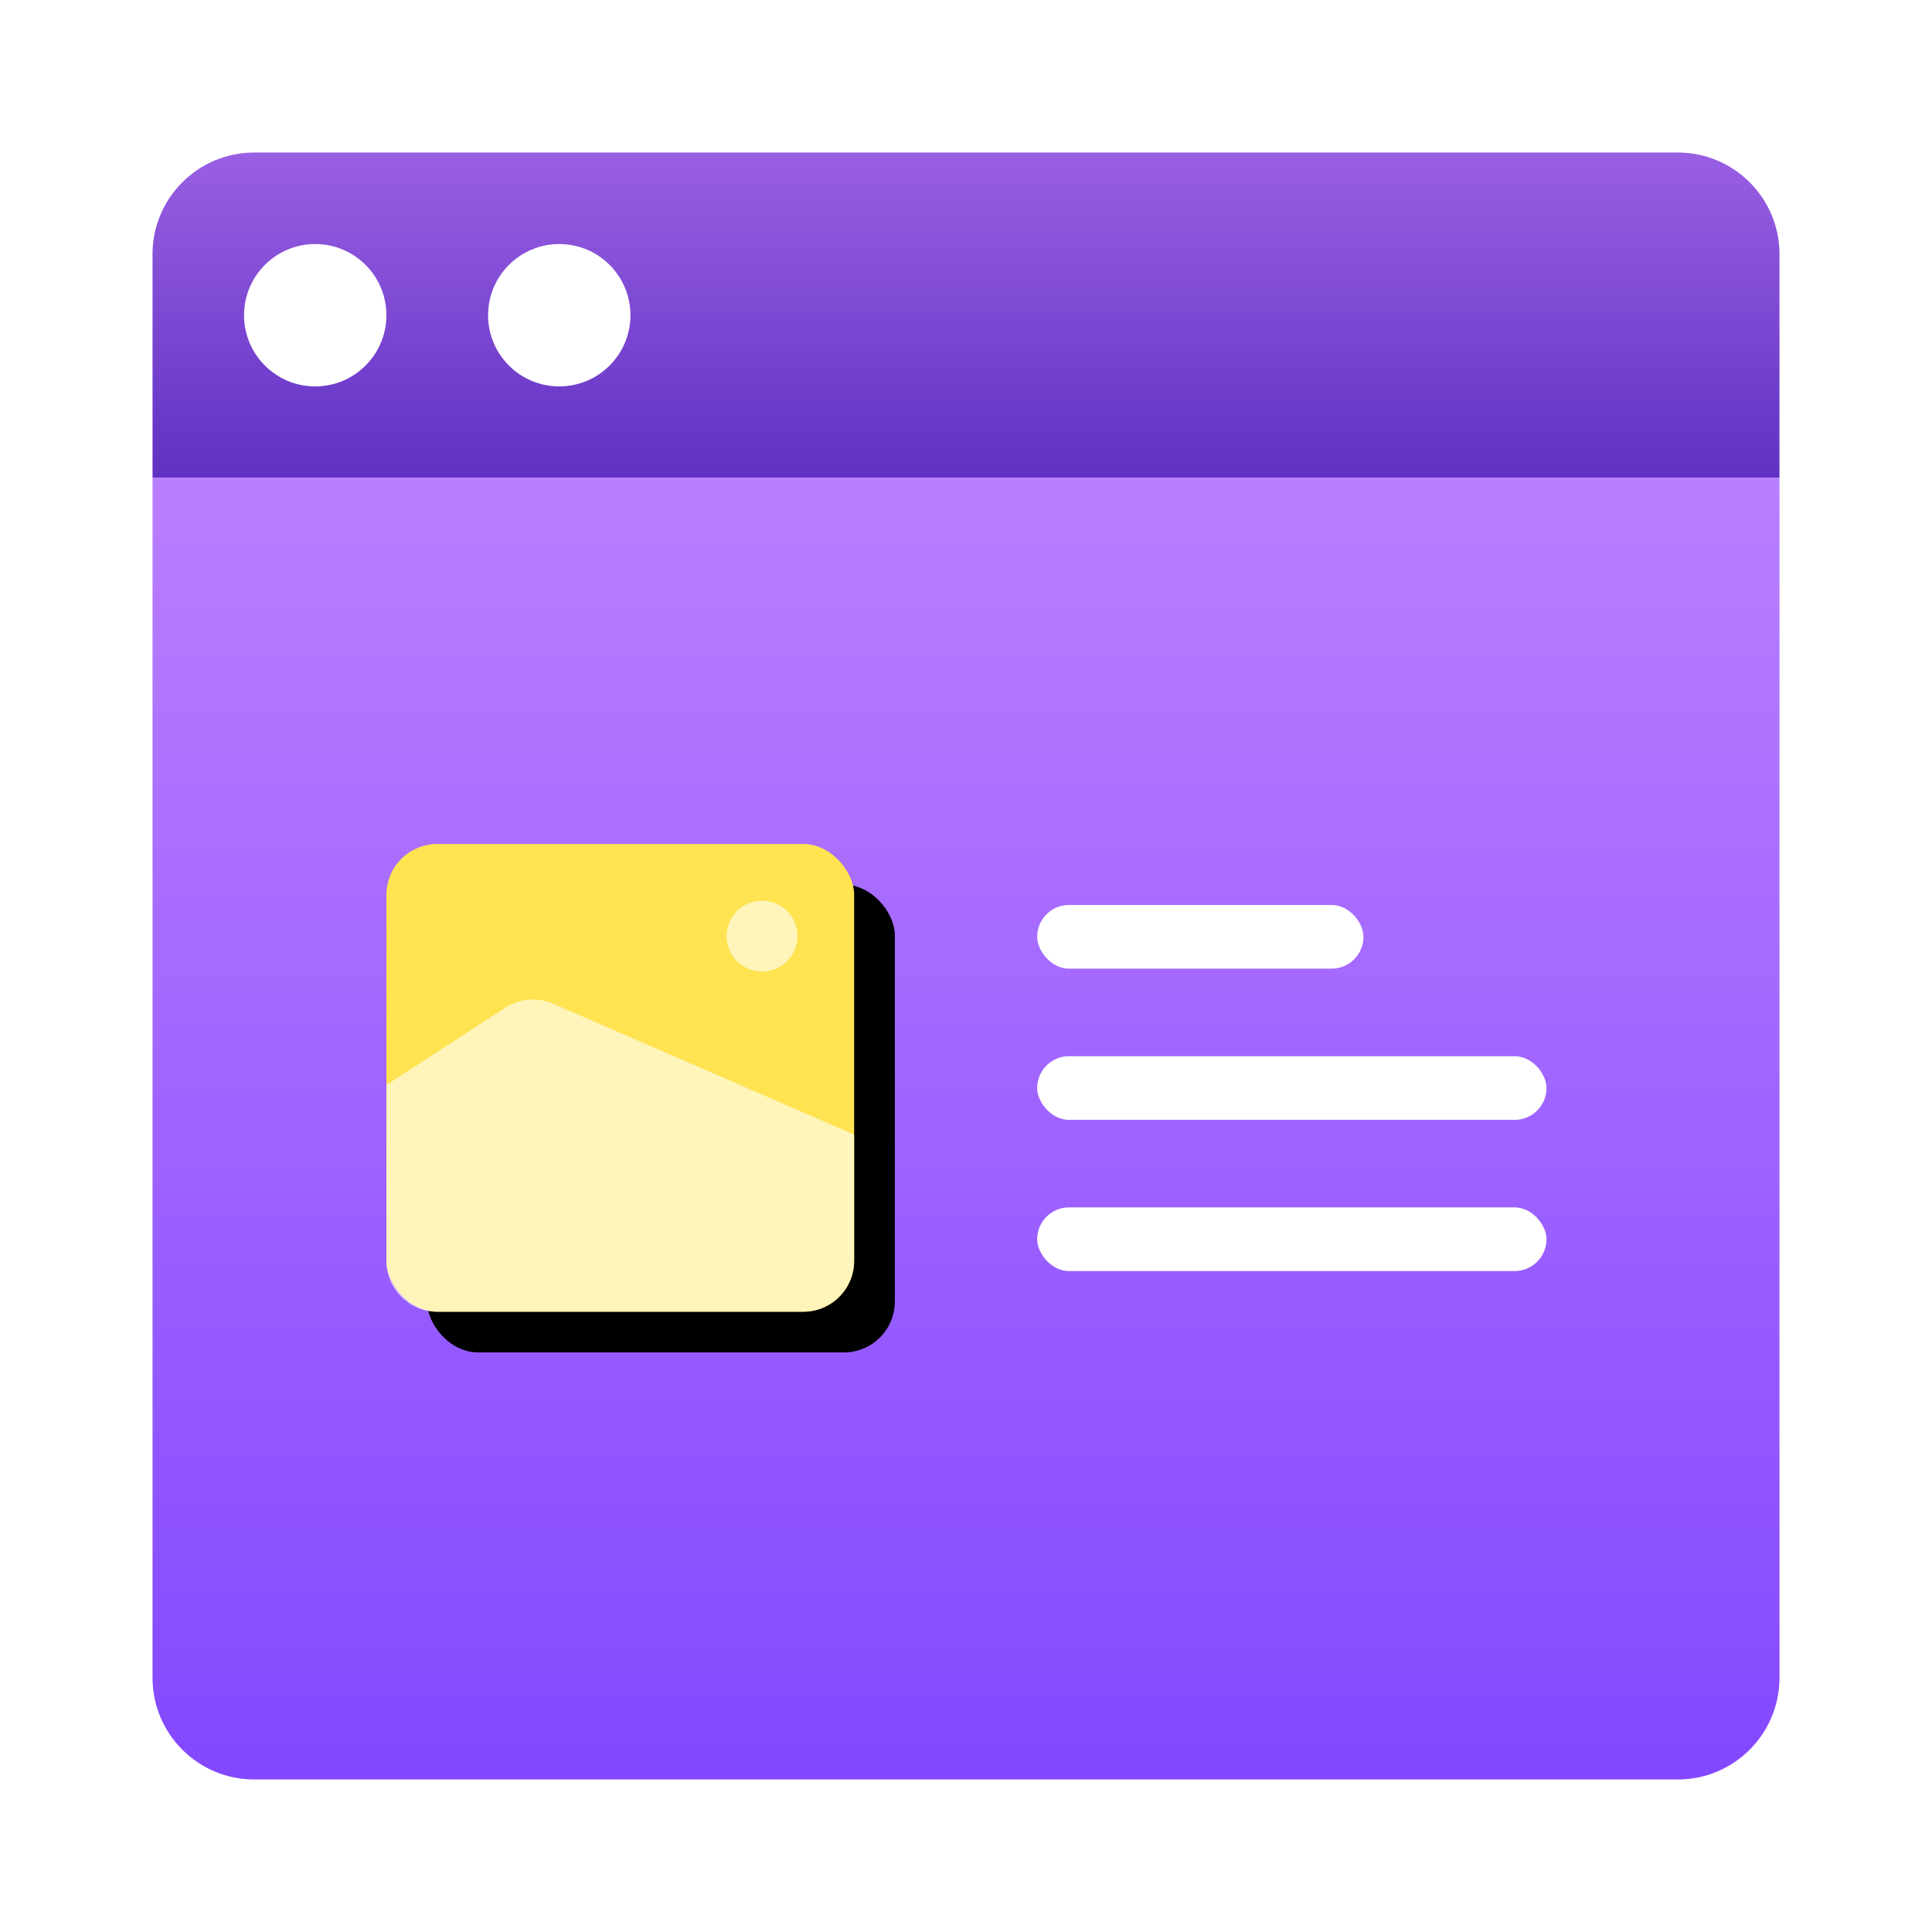
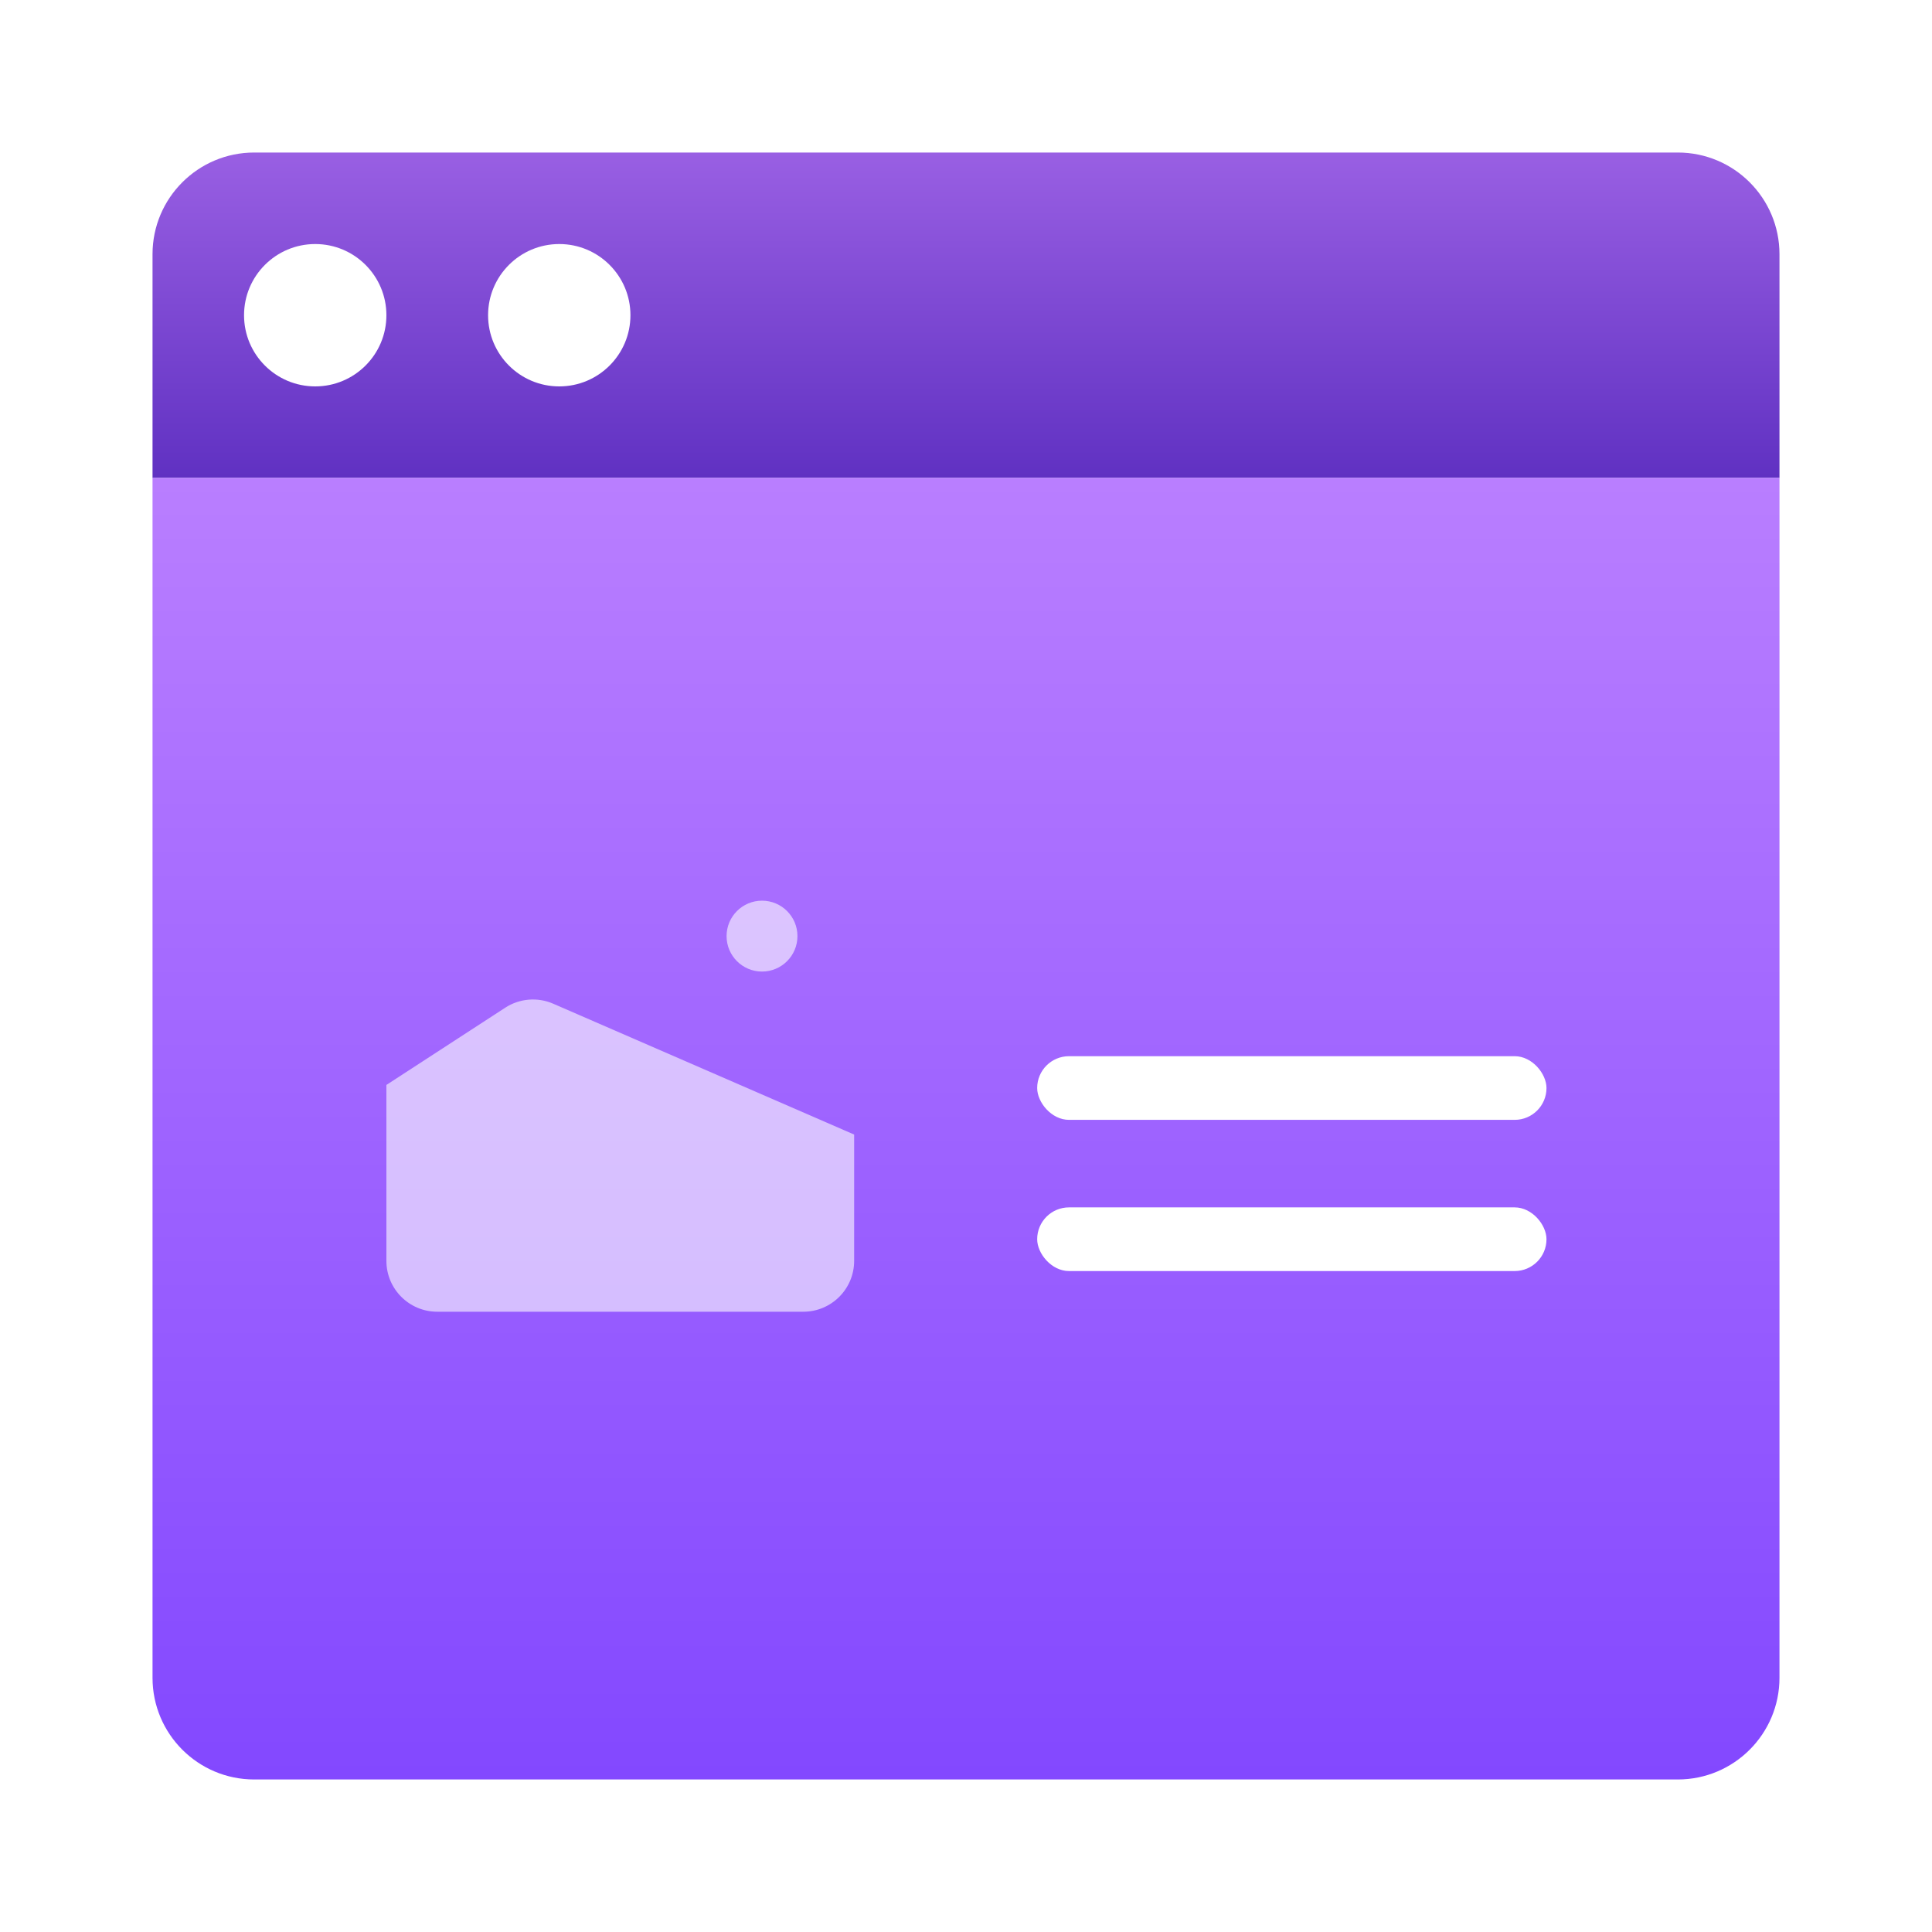
<svg xmlns="http://www.w3.org/2000/svg" xmlns:xlink="http://www.w3.org/1999/xlink" width="190px" height="190px" viewBox="0 0 190 190" version="1.1">
  <title>browser-mockup</title>
  <defs>
    <linearGradient x1="50%" y1="0%" x2="50%" y2="100%" id="linearGradient-1">
      <stop stop-color="#995FE3" offset="0%" />
      <stop stop-color="#6031C2" offset="100%" />
    </linearGradient>
    <linearGradient x1="50%" y1="0%" x2="50%" y2="100%" id="linearGradient-2">
      <stop stop-color="#B97EFF" offset="0%" />
      <stop stop-color="#8348FF" offset="100%" />
    </linearGradient>
-     <rect id="path-3" x="38" y="83" width="46" height="46" rx="5" />
    <filter x="-4.3%" y="-4.3%" width="117.4%" height="117.4%" filterUnits="objectBoundingBox" id="filter-4">
      <feOffset dx="4" dy="4" in="SourceAlpha" result="shadowOffsetOuter1" />
      <feColorMatrix values="0 0 0 0 0   0 0 0 0 0   0 0 0 0 0  0 0 0 0.16 0" type="matrix" in="shadowOffsetOuter1" />
    </filter>
  </defs>
  <g id="browser-mockup" stroke="none" stroke-width="1" fill="none" fill-rule="evenodd">
-     <path d="M25,15 L165,15 C170.523,15 175,19.477 175,25 L175,47 L175,47 L15,47 L15,25 C15,19.477 19.477,15 25,15 Z" id="Rectangle" fill="url(#linearGradient-1)" />
+     <path d="M25,15 L165,15 C170.523,15 175,19.477 175,25 L175,47 L15,47 L15,25 C15,19.477 19.477,15 25,15 Z" id="Rectangle" fill="url(#linearGradient-1)" />
    <circle id="Oval" fill="#FFFFFF" cx="31" cy="31" r="7" />
    <circle id="Oval" fill="#FFFFFF" cx="55" cy="31" r="7" />
    <path d="M15,47 L175,47 L175,165 C175,170.523 170.523,175 165,175 L25,175 C19.477,175 15,170.523 15,165 L15,47 L15,47 Z" id="Rectangle" fill="url(#linearGradient-2)" />
    <g id="Rectangle">
      <use fill="black" fill-opacity="1" filter="url(#filter-4)" xlink:href="#path-3" />
      <use fill="#FFE350" fill-rule="evenodd" xlink:href="#path-3" />
    </g>
    <circle id="Oval" fill="#FFFFFF" opacity="0.598" cx="74.939" cy="92.061" r="3.485" />
-     <rect id="Rectangle" fill="#FFFFFF" x="102" y="89" width="32.087" height="6.261" rx="3.13" />
    <rect id="Rectangle" fill="#FFFFFF" x="102" y="103.87" width="50.087" height="6.261" rx="3.13" />
    <rect id="Rectangle" fill="#FFFFFF" x="102" y="118.739" width="50.087" height="6.261" rx="3.13" />
    <path d="M38,106.697 L49.686,99.101 C51.093,98.187 52.865,98.039 54.404,98.708 L84,111.576 L84,111.576 L84,124 C84,126.761 81.761,129 79,129 L43,129 C40.239,129 38,126.761 38,124 L38,106.697 L38,106.697 Z" id="Rectangle" fill="#FFFFFF" opacity="0.598" />
  </g>
</svg>